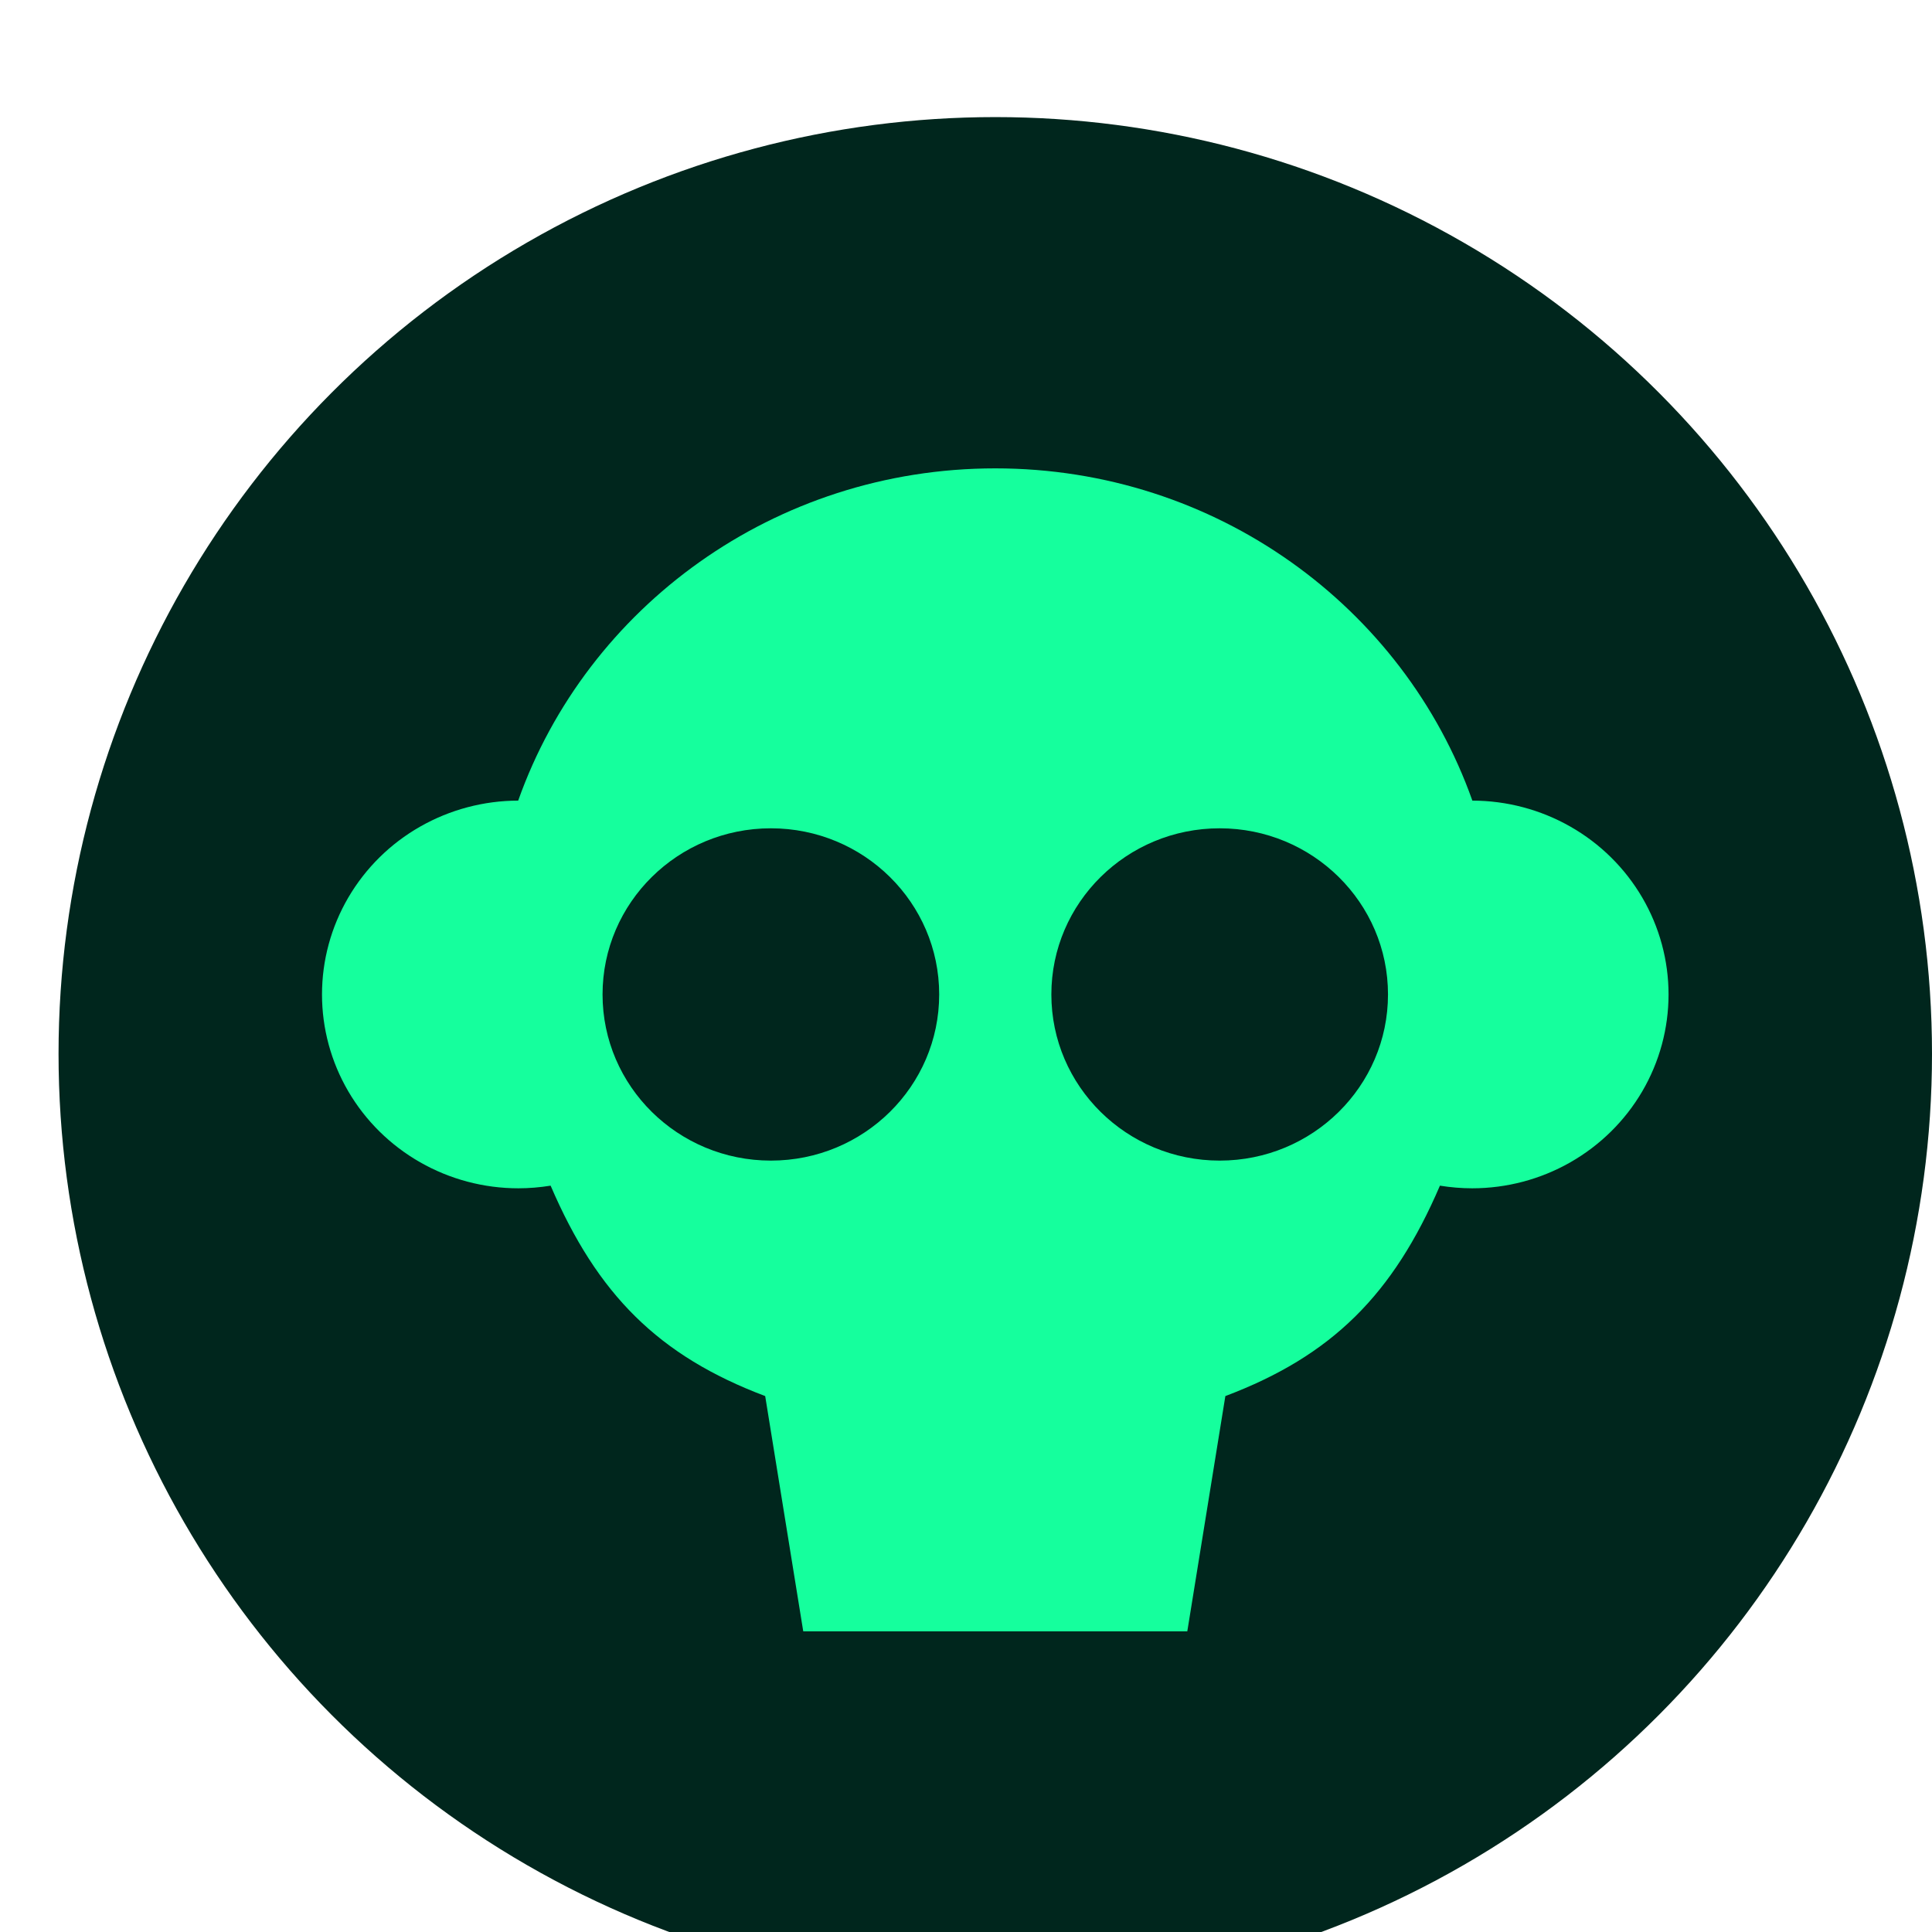
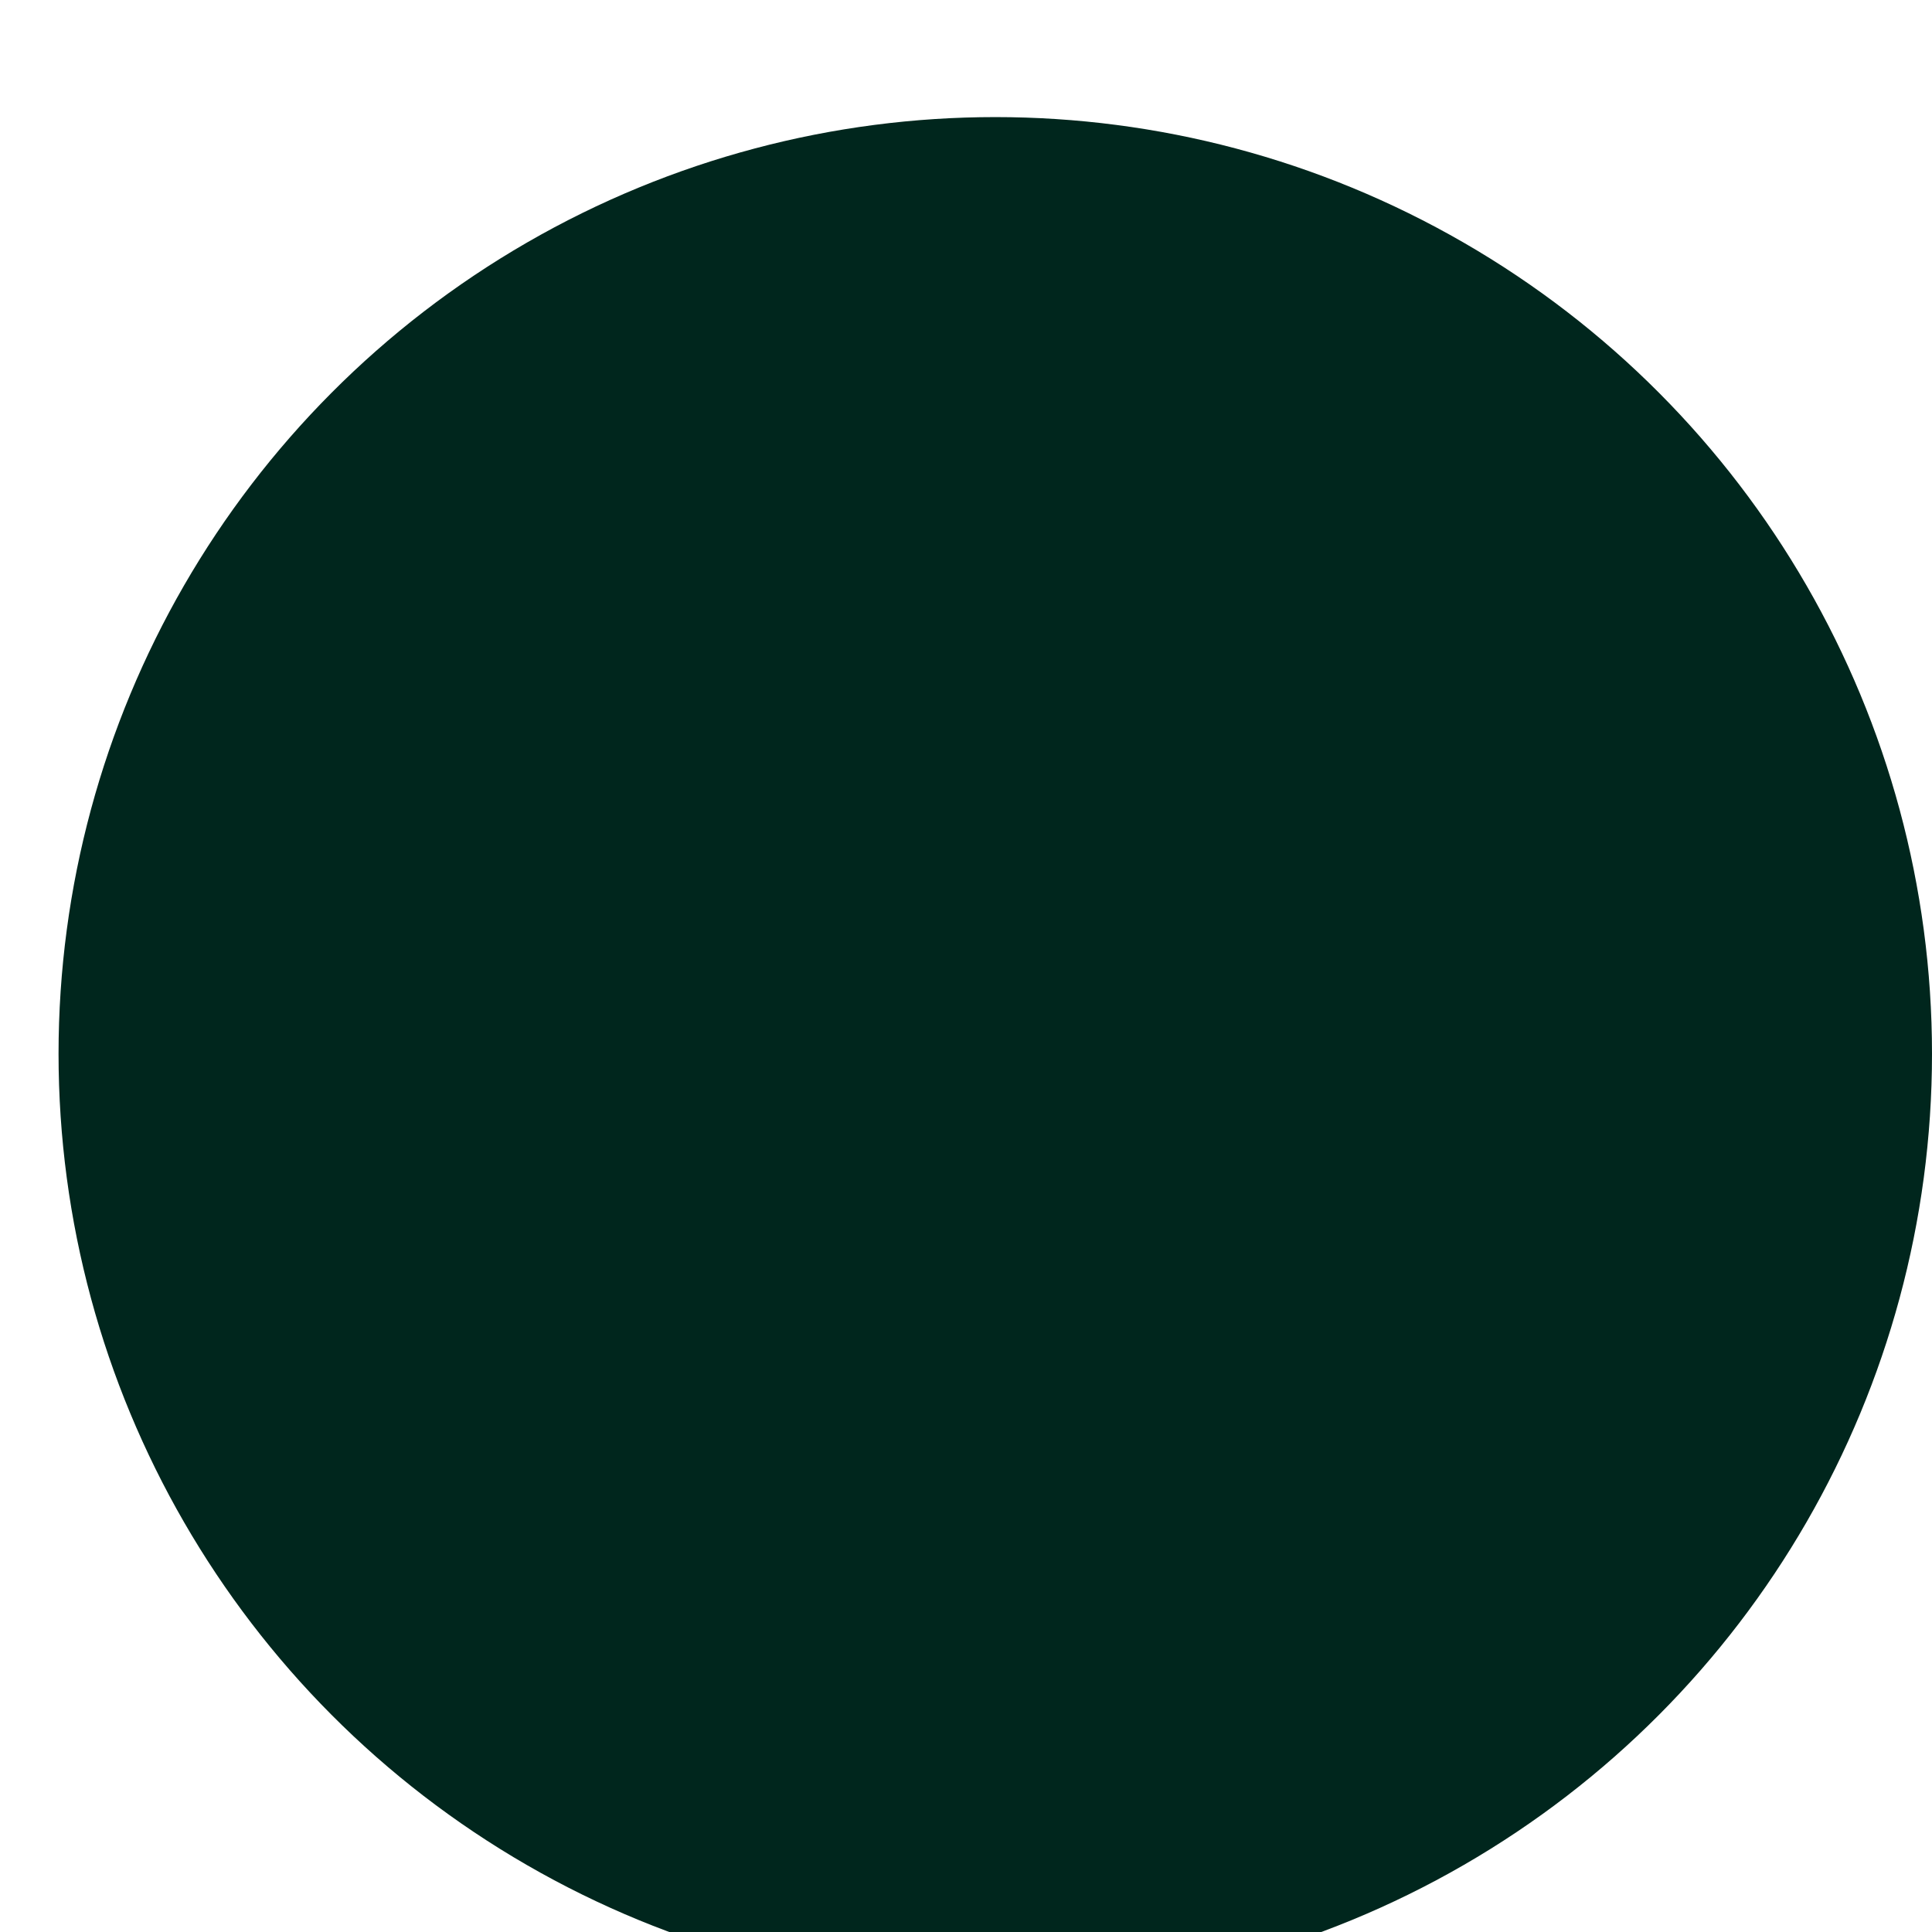
<svg xmlns="http://www.w3.org/2000/svg" width="33" height="33" viewBox="0 0 33 33" fill="none">
  <g filter="url(#filter0_di_308_6895)">
    <circle cx="16" cy="16" r="16" fill="#00261D" />
-     <path fill-rule="evenodd" clip-rule="evenodd" d="M7.851 11.675C9.023 8.371 12.229 6 16 6C19.771 6 22.977 8.371 24.149 11.675C24.737 11.676 25.314 11.829 25.823 12.119C26.333 12.409 26.756 12.827 27.051 13.331C27.345 13.834 27.5 14.405 27.5 14.986C27.5 15.567 27.345 16.138 27.051 16.641C26.756 17.145 26.333 17.562 25.823 17.853C25.313 18.144 24.735 18.297 24.146 18.297C23.96 18.297 23.776 18.281 23.595 18.252C22.796 20.114 21.75 21.159 19.93 21.846L19.28 25.864H12.72L12.07 21.846C10.25 21.159 9.205 20.114 8.405 18.252C8.224 18.281 8.04 18.297 7.854 18.297C7.265 18.297 6.687 18.144 6.177 17.853C5.667 17.562 5.244 17.145 4.949 16.641C4.655 16.138 4.5 15.567 4.5 14.986C4.5 14.405 4.655 13.834 4.949 13.331C5.244 12.827 5.667 12.409 6.177 12.119C6.686 11.829 7.263 11.676 7.851 11.675ZM12.167 17.824C13.755 17.824 15.042 16.553 15.042 14.986C15.042 13.419 13.755 12.148 12.167 12.148C10.579 12.148 9.292 13.419 9.292 14.986C9.292 16.553 10.579 17.824 12.167 17.824ZM19.833 17.824C18.245 17.824 16.958 16.553 16.958 14.986C16.958 13.419 18.245 12.148 19.833 12.148C21.421 12.148 22.708 13.419 22.708 14.986C22.708 16.553 21.421 17.824 19.833 17.824Z" fill="#15FF9D" />
  </g>
  <defs>
    <filter id="filter0_di_308_6895" x="0" y="0" width="33" height="33" filterUnits="userSpaceOnUse" color-interpolation-filters="sRGB">
      <feFlood flood-opacity="0" result="BackgroundImageFix" />
      <feColorMatrix in="SourceAlpha" type="matrix" values="0 0 0 0 0 0 0 0 0 0 0 0 0 0 0 0 0 0 127 0" result="hardAlpha" />
      <feOffset dx="1" dy="1" />
      <feComposite in2="hardAlpha" operator="out" />
      <feColorMatrix type="matrix" values="0 0 0 0 0 0 0 0 0 0 0 0 0 0 0 0 0 0 0.2 0" />
      <feBlend mode="normal" in2="BackgroundImageFix" result="effect1_dropShadow_308_6895" />
      <feBlend mode="normal" in="SourceGraphic" in2="effect1_dropShadow_308_6895" result="shape" />
      <feColorMatrix in="SourceAlpha" type="matrix" values="0 0 0 0 0 0 0 0 0 0 0 0 0 0 0 0 0 0 127 0" result="hardAlpha" />
      <feOffset dy="1" />
      <feComposite in2="hardAlpha" operator="arithmetic" k2="-1" k3="1" />
      <feColorMatrix type="matrix" values="0 0 0 0 1 0 0 0 0 1 0 0 0 0 1 0 0 0 0.05 0" />
      <feBlend mode="normal" in2="shape" result="effect2_innerShadow_308_6895" />
    </filter>
  </defs>
</svg>